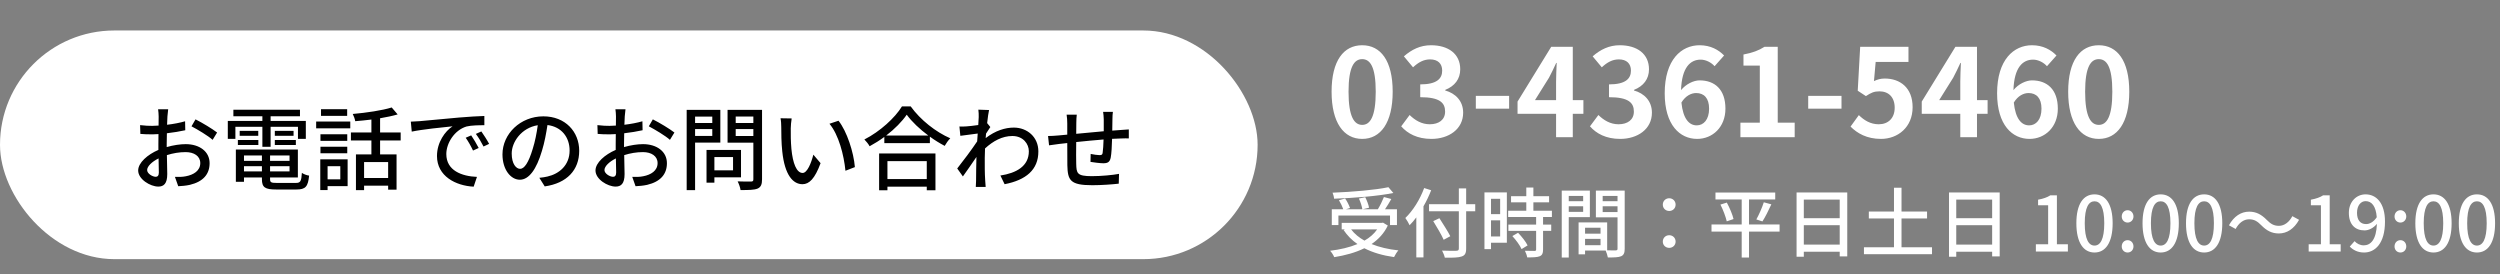
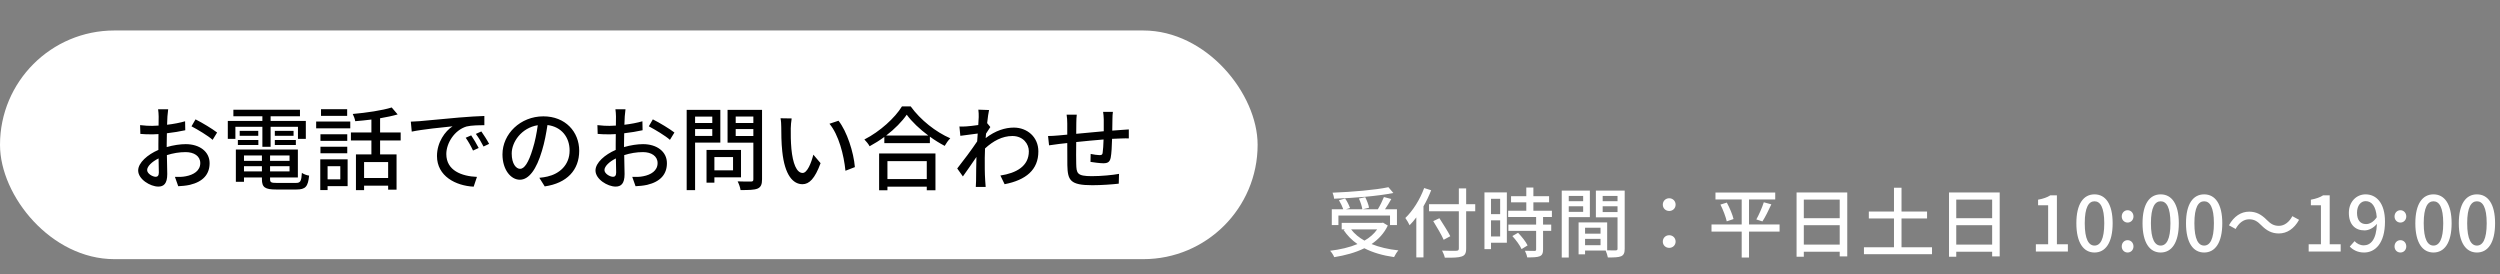
<svg xmlns="http://www.w3.org/2000/svg" width="328" height="36" viewBox="0 0 328 36" fill="none">
  <rect x="0" y="0" width="328" height="36" fill="#808080" stroke="none" />
  <rect y="4" width="165" height="30" rx="15" fill="white" />
  <path d="M22.064 14.34C22.028 14.568 21.992 14.976 21.968 15.264C21.956 15.552 21.944 15.936 21.92 16.368C22.76 16.272 23.624 16.104 24.284 15.912L24.308 17.088C23.612 17.244 22.724 17.388 21.896 17.484C21.884 17.964 21.872 18.444 21.872 18.876C21.872 19.008 21.872 19.152 21.872 19.296C22.748 19.044 23.636 18.912 24.368 18.912C26.156 18.912 27.5 19.872 27.5 21.408C27.5 22.836 26.672 23.832 24.908 24.252C24.368 24.372 23.828 24.408 23.384 24.432L22.952 23.208C23.432 23.22 23.948 23.22 24.392 23.124C25.4 22.932 26.276 22.404 26.276 21.396C26.276 20.472 25.448 19.956 24.356 19.956C23.516 19.956 22.688 20.1 21.896 20.352C21.908 21.348 21.944 22.356 21.944 22.836C21.944 24.108 21.476 24.48 20.768 24.48C19.724 24.48 18.128 23.52 18.128 22.368C18.128 21.348 19.364 20.28 20.78 19.668C20.78 19.416 20.78 19.164 20.78 18.924C20.78 18.504 20.78 18.048 20.792 17.592C20.492 17.616 20.228 17.628 20 17.628C19.268 17.628 18.812 17.604 18.416 17.568L18.38 16.416C19.064 16.5 19.532 16.512 19.976 16.512C20.228 16.512 20.504 16.5 20.804 16.476C20.804 15.936 20.816 15.504 20.816 15.288C20.816 15.036 20.78 14.556 20.744 14.34H22.064ZM25.652 15.66C26.54 16.104 27.884 16.92 28.484 17.388L27.896 18.348C27.32 17.82 25.88 16.968 25.124 16.572L25.652 15.66ZM19.304 22.308C19.304 22.788 20.024 23.196 20.432 23.196C20.672 23.196 20.84 23.04 20.84 22.644C20.84 22.26 20.816 21.564 20.804 20.784C19.928 21.216 19.304 21.828 19.304 22.308ZM34.424 19.26V16.632H30.884V18.216H29.888V15.864H34.424V15.252H30.62V14.4H39.356V15.252H35.504V15.864H40.124V18.216H39.092V16.632H35.504V19.26H34.424ZM36.056 19.02V18.372H38.816V19.02H36.056ZM36.056 17.172H38.516V17.82H36.056V17.172ZM31.208 19.02V18.372H33.896V19.02H31.208ZM31.448 17.172H33.884V17.82H31.448V17.172ZM32.012 22.488H34.364V21.804H32.012V22.488ZM34.364 20.4H32.012V21.108H34.364V20.4ZM37.988 21.108V20.4H35.432V21.108H37.988ZM35.432 22.488H37.988V21.804H35.432V22.488ZM36.32 24H38.816C39.416 24 39.536 23.796 39.608 22.68C39.836 22.848 40.256 23.004 40.556 23.04C40.412 24.492 40.088 24.864 38.876 24.864H36.248C34.772 24.864 34.364 24.588 34.364 23.508V23.28H32.012V23.856H30.944V19.62H39.08V23.28H35.432V23.508C35.432 23.928 35.576 24 36.32 24ZM45.548 14.328V15.204H42.116V14.328H45.548ZM44.648 21.804H42.98V23.532H44.648V21.804ZM45.608 20.904V24.42H42.98V24.936H42.02V20.904H45.608ZM42.044 20.112V19.248H45.56V20.112H42.044ZM45.56 17.616V18.48H42.044V17.616H45.56ZM41.48 16.836V15.948H45.956V16.836H41.48ZM50.924 23.352V21.264H47.768V23.352H50.924ZM52.568 18.432H49.868V20.256H52.028V24.888H50.924V24.36H47.768V24.948H46.7V20.256H48.728V18.432H46.04V17.376H48.728V15.684C48.008 15.768 47.288 15.852 46.604 15.9C46.568 15.624 46.412 15.204 46.28 14.952C48.08 14.796 50.168 14.484 51.392 14.1L52.172 15.012C51.512 15.204 50.708 15.372 49.868 15.516V17.376H52.568V18.432ZM53.9 15.96C54.356 15.948 54.776 15.924 55.016 15.9C55.892 15.816 58.028 15.612 60.236 15.42C61.52 15.312 62.72 15.24 63.548 15.216V16.428C62.876 16.428 61.832 16.44 61.208 16.596C59.612 17.076 58.556 18.792 58.556 20.208C58.556 22.392 60.596 23.124 62.576 23.208L62.144 24.492C59.792 24.372 57.332 23.112 57.332 20.472C57.332 18.66 58.4 17.208 59.372 16.572C58.16 16.692 55.364 16.98 54.02 17.268L53.9 15.96ZM61.82 17.76C62.108 18.18 62.552 18.912 62.804 19.416L62.06 19.752C61.772 19.14 61.46 18.588 61.1 18.072L61.82 17.76ZM63.152 17.244C63.44 17.652 63.908 18.372 64.172 18.876L63.44 19.224C63.128 18.612 62.816 18.084 62.432 17.568L63.152 17.244ZM75.992 19.788C75.992 22.308 74.384 24.036 71.468 24.456L70.76 23.328C71.168 23.292 71.528 23.232 71.828 23.16C73.364 22.812 74.732 21.684 74.732 19.752C74.732 18.012 73.676 16.632 71.828 16.404C71.66 17.484 71.456 18.648 71.108 19.776C70.388 22.224 69.392 23.58 68.204 23.58C67.016 23.58 65.924 22.26 65.924 20.256C65.924 17.568 68.276 15.264 71.288 15.264C74.168 15.264 75.992 17.28 75.992 19.788ZM67.136 20.136C67.136 21.516 67.724 22.152 68.24 22.152C68.78 22.152 69.344 21.372 69.896 19.524C70.196 18.576 70.412 17.484 70.556 16.428C68.396 16.776 67.136 18.648 67.136 20.136ZM82.064 14.34C82.028 14.568 81.992 14.976 81.968 15.264C81.956 15.552 81.944 15.936 81.92 16.368C82.76 16.272 83.624 16.104 84.284 15.912L84.308 17.088C83.612 17.244 82.724 17.388 81.896 17.484C81.884 17.964 81.872 18.444 81.872 18.876C81.872 19.008 81.872 19.152 81.872 19.296C82.748 19.044 83.636 18.912 84.368 18.912C86.156 18.912 87.5 19.872 87.5 21.408C87.5 22.836 86.672 23.832 84.908 24.252C84.368 24.372 83.828 24.408 83.384 24.432L82.952 23.208C83.432 23.22 83.948 23.22 84.392 23.124C85.4 22.932 86.276 22.404 86.276 21.396C86.276 20.472 85.448 19.956 84.356 19.956C83.516 19.956 82.688 20.1 81.896 20.352C81.908 21.348 81.944 22.356 81.944 22.836C81.944 24.108 81.476 24.48 80.768 24.48C79.724 24.48 78.128 23.52 78.128 22.368C78.128 21.348 79.364 20.28 80.78 19.668C80.78 19.416 80.78 19.164 80.78 18.924C80.78 18.504 80.78 18.048 80.792 17.592C80.492 17.616 80.228 17.628 80 17.628C79.268 17.628 78.812 17.604 78.416 17.568L78.38 16.416C79.064 16.5 79.532 16.512 79.976 16.512C80.228 16.512 80.504 16.5 80.804 16.476C80.804 15.936 80.816 15.504 80.816 15.288C80.816 15.036 80.78 14.556 80.744 14.34H82.064ZM85.652 15.66C86.54 16.104 87.884 16.92 88.484 17.388L87.896 18.348C87.32 17.82 85.88 16.968 85.124 16.572L85.652 15.66ZM79.304 22.308C79.304 22.788 80.024 23.196 80.432 23.196C80.672 23.196 80.84 23.04 80.84 22.644C80.84 22.26 80.816 21.564 80.804 20.784C79.928 21.216 79.304 21.828 79.304 22.308ZM93.452 15.3H91.196V16.14H93.452V15.3ZM91.196 17.832H93.452V16.932H91.196V17.832ZM94.508 18.708H91.196V24.948H90.092V14.412H94.508V18.708ZM96.176 20.604H93.728V22.344H96.176V20.604ZM97.22 23.268H93.728V23.964H92.696V19.668H97.22V23.268ZM96.524 17.844H98.84V16.932H96.524V17.844ZM98.84 15.288H96.524V16.14H98.84V15.288ZM99.98 14.412V23.532C99.98 24.204 99.824 24.552 99.392 24.744C98.948 24.924 98.24 24.936 97.16 24.936C97.124 24.624 96.944 24.108 96.776 23.796C97.532 23.832 98.312 23.82 98.552 23.82C98.78 23.808 98.84 23.736 98.84 23.52V18.72H95.456V14.412H99.98ZM103.868 15.54C103.808 15.888 103.748 16.512 103.748 16.836C103.736 17.592 103.748 18.6 103.832 19.536C104.012 21.42 104.504 22.692 105.308 22.692C105.908 22.692 106.436 21.384 106.712 20.292L107.66 21.408C106.904 23.46 106.16 24.168 105.284 24.168C104.072 24.168 102.956 23.016 102.632 19.86C102.512 18.804 102.5 17.364 102.5 16.644C102.5 16.344 102.476 15.84 102.404 15.516L103.868 15.54ZM110.012 15.84C111.116 17.232 112.004 19.98 112.16 21.924L110.924 22.404C110.72 20.34 110.036 17.676 108.824 16.236L110.012 15.84ZM121.592 21.144H116.432V23.496H121.592V21.144ZM115.34 24.96V20.136H122.732V24.96H121.592V24.492H116.432V24.96H115.34ZM116.264 17.784H121.796C120.668 16.944 119.636 15.972 118.964 15.048C118.352 15.936 117.392 16.92 116.264 17.784ZM118.34 13.956H119.48C120.764 15.744 122.792 17.328 124.676 18.144C124.4 18.42 124.136 18.804 123.944 19.14C123.308 18.804 122.636 18.396 122 17.928V18.78H116.024V17.964C115.412 18.42 114.752 18.828 114.092 19.188C113.96 18.924 113.636 18.528 113.408 18.3C115.46 17.256 117.428 15.456 118.34 13.956ZM128.408 15.36C128.408 15.048 128.408 14.712 128.36 14.388L129.764 14.436C129.692 14.748 129.596 15.384 129.512 16.164H129.524L129.932 16.668C129.788 16.884 129.56 17.232 129.368 17.532C129.356 17.724 129.332 17.928 129.32 18.12C130.604 17.124 131.9 16.74 133.016 16.74C134.756 16.74 136.232 17.964 136.232 19.86C136.244 22.284 134.588 23.628 131.804 24.168L131.252 23.028C133.316 22.716 134.996 21.816 134.984 19.836C134.984 18.9 134.252 17.844 132.824 17.844C131.492 17.844 130.292 18.504 129.236 19.476C129.212 19.92 129.2 20.34 129.2 20.724C129.2 21.768 129.188 22.62 129.26 23.712C129.272 23.928 129.296 24.276 129.32 24.528H128.024C128.036 24.312 128.06 23.928 128.06 23.736C128.072 22.608 128.072 21.924 128.108 20.592C127.544 21.42 126.836 22.452 126.332 23.148L125.588 22.104C126.26 21.264 127.556 19.536 128.204 18.552C128.228 18.216 128.252 17.856 128.276 17.52C127.712 17.592 126.716 17.724 125.996 17.82L125.876 16.596C126.176 16.608 126.428 16.608 126.776 16.584C127.148 16.56 127.772 16.488 128.348 16.404C128.384 15.888 128.408 15.492 128.408 15.36ZM146.012 14.676C145.976 14.868 145.952 15.336 145.952 15.624C145.94 16.14 145.94 16.656 145.928 17.136C146.336 17.1 146.732 17.076 147.068 17.052C147.38 17.04 147.788 17.004 148.1 16.98V18.156C147.896 18.144 147.368 18.156 147.056 18.168C146.744 18.168 146.348 18.192 145.904 18.216C145.88 19.128 145.832 20.148 145.724 20.688C145.604 21.264 145.328 21.42 144.752 21.42C144.32 21.42 143.432 21.3 143.072 21.24L143.096 20.196C143.492 20.28 143.996 20.352 144.248 20.352C144.524 20.352 144.644 20.304 144.668 20.04C144.728 19.68 144.764 18.984 144.788 18.3C143.624 18.396 142.316 18.516 141.2 18.636C141.188 19.812 141.176 21 141.2 21.492C141.236 22.728 141.284 23.112 143.24 23.112C144.488 23.112 145.988 22.968 146.816 22.812L146.78 24.096C145.976 24.192 144.5 24.3 143.312 24.3C140.396 24.3 140.084 23.652 140.036 21.672C140.024 21.156 140.024 19.92 140.024 18.768C139.58 18.816 139.208 18.852 138.944 18.888C138.572 18.936 137.948 19.02 137.636 19.068L137.504 17.844C137.864 17.844 138.356 17.82 138.86 17.772C139.124 17.748 139.52 17.712 140.024 17.664C140.024 16.968 140.024 16.404 140.024 16.2C140.024 15.78 140 15.432 139.94 15.048H141.272C141.236 15.372 141.212 15.708 141.212 16.14C141.212 16.476 141.212 16.98 141.2 17.556C142.304 17.448 143.612 17.328 144.812 17.22C144.812 16.704 144.812 16.152 144.812 15.66C144.812 15.384 144.764 14.892 144.728 14.676H146.012Z" fill="black" />
-   <path d="M178.72 18.224C176.304 18.224 174.704 16.112 174.704 12.032C174.704 7.936 176.304 5.936 178.72 5.936C181.136 5.936 182.72 7.952 182.72 12.032C182.72 16.112 181.136 18.224 178.72 18.224ZM178.72 16.384C179.744 16.384 180.496 15.36 180.496 12.032C180.496 8.72 179.744 7.76 178.72 7.76C177.696 7.76 176.928 8.72 176.928 12.032C176.928 15.36 177.696 16.384 178.72 16.384ZM187.806 18.224C185.934 18.224 184.67 17.52 183.838 16.576L184.942 15.088C185.646 15.776 186.51 16.304 187.582 16.304C188.782 16.304 189.598 15.712 189.598 14.64C189.598 13.488 188.91 12.752 186.334 12.752V11.072C188.51 11.072 189.214 10.32 189.214 9.264C189.214 8.336 188.638 7.792 187.63 7.792C186.782 7.792 186.094 8.176 185.39 8.832L184.19 7.392C185.214 6.496 186.35 5.936 187.742 5.936C190.03 5.936 191.582 7.072 191.582 9.088C191.582 10.368 190.862 11.296 189.614 11.792V11.872C190.942 12.24 191.966 13.232 191.966 14.784C191.966 16.96 190.062 18.224 187.806 18.224ZM193.628 14.256V12.576H197.996V14.256H193.628ZM201.39 13.136H204.158V10.72C204.158 10.032 204.206 8.96 204.238 8.256H204.174C203.886 8.896 203.566 9.552 203.23 10.192L201.39 13.136ZM204.158 18V14.928H199.102V13.328L203.518 6.144H206.35V13.136H207.742V14.928H206.35V18H204.158ZM212.572 18.224C210.7 18.224 209.436 17.52 208.604 16.576L209.708 15.088C210.412 15.776 211.276 16.304 212.348 16.304C213.548 16.304 214.364 15.712 214.364 14.64C214.364 13.488 213.676 12.752 211.1 12.752V11.072C213.276 11.072 213.98 10.32 213.98 9.264C213.98 8.336 213.404 7.792 212.396 7.792C211.548 7.792 210.86 8.176 210.156 8.832L208.956 7.392C209.98 6.496 211.116 5.936 212.508 5.936C214.796 5.936 216.348 7.072 216.348 9.088C216.348 10.368 215.628 11.296 214.38 11.792V11.872C215.708 12.24 216.732 13.232 216.732 14.784C216.732 16.96 214.828 18.224 212.572 18.224ZM222.537 12.208C221.897 12.208 221.145 12.56 220.601 13.456C220.825 15.616 221.625 16.448 222.617 16.448C223.497 16.448 224.233 15.712 224.233 14.256C224.233 12.864 223.561 12.208 222.537 12.208ZM222.665 18.224C220.409 18.224 218.409 16.416 218.409 12.24C218.409 7.824 220.601 5.936 222.985 5.936C224.441 5.936 225.481 6.544 226.201 7.28L224.953 8.688C224.537 8.208 223.817 7.824 223.129 7.824C221.769 7.824 220.649 8.848 220.553 11.824C221.193 11.024 222.217 10.544 222.985 10.544C224.969 10.544 226.377 11.728 226.377 14.256C226.377 16.688 224.681 18.224 222.665 18.224ZM228.343 18V16.096H230.887V8.608H228.743V7.152C229.927 6.928 230.743 6.624 231.495 6.144H233.239V16.096H235.463V18H228.343ZM237.237 14.256V12.576H241.605V14.256H237.237ZM246.791 18.224C244.919 18.224 243.671 17.488 242.791 16.608L243.879 15.104C244.551 15.76 245.383 16.304 246.487 16.304C247.719 16.304 248.583 15.52 248.583 14.128C248.583 12.752 247.783 11.984 246.583 11.984C245.879 11.984 245.495 12.16 244.807 12.608L243.735 11.904L244.055 6.144H250.391V8.128H246.087L245.863 10.64C246.343 10.416 246.743 10.304 247.287 10.304C249.271 10.304 250.935 11.488 250.935 14.064C250.935 16.704 248.983 18.224 246.791 18.224ZM254.421 13.136H257.189V10.72C257.189 10.032 257.237 8.96 257.269 8.256H257.205C256.917 8.896 256.597 9.552 256.261 10.192L254.421 13.136ZM257.189 18V14.928H252.133V13.328L256.549 6.144H259.381V13.136H260.773V14.928H259.381V18H257.189ZM266.147 12.208C265.507 12.208 264.755 12.56 264.211 13.456C264.435 15.616 265.235 16.448 266.227 16.448C267.107 16.448 267.843 15.712 267.843 14.256C267.843 12.864 267.171 12.208 266.147 12.208ZM266.275 18.224C264.019 18.224 262.019 16.416 262.019 12.24C262.019 7.824 264.211 5.936 266.595 5.936C268.051 5.936 269.091 6.544 269.811 7.28L268.563 8.688C268.147 8.208 267.427 7.824 266.739 7.824C265.379 7.824 264.259 8.848 264.163 11.824C264.803 11.024 265.827 10.544 266.595 10.544C268.579 10.544 269.987 11.728 269.987 14.256C269.987 16.688 268.291 18.224 266.275 18.224ZM275.361 18.224C272.945 18.224 271.345 16.112 271.345 12.032C271.345 7.936 272.945 5.936 275.361 5.936C277.777 5.936 279.361 7.952 279.361 12.032C279.361 16.112 277.777 18.224 275.361 18.224ZM275.361 16.384C276.385 16.384 277.137 15.36 277.137 12.032C277.137 8.72 276.385 7.76 275.361 7.76C274.337 7.76 273.569 8.72 273.569 12.032C273.569 15.36 274.337 16.384 275.361 16.384Z" fill="white" />
  <path d="M182.16 24.56L182.81 25.32C180.71 25.74 177.63 25.98 175.03 26.07C175.02 25.84 174.92 25.48 174.83 25.28C177.4 25.18 180.42 24.93 182.16 24.56ZM175.6 28.28V29.53H174.73V27.46H176.24C176.12 27.11 175.89 26.63 175.67 26.27L176.48 26.04C176.75 26.42 177.01 26.95 177.12 27.29L176.58 27.46H178.74C178.69 27.09 178.5 26.5 178.29 26.05L179.12 25.87C179.34 26.31 179.56 26.88 179.62 27.25L178.78 27.46H180.77C181.06 26.99 181.38 26.34 181.57 25.85L182.54 26.11C182.28 26.56 181.99 27.06 181.71 27.46H183.28V29.53H182.37V28.28H175.6ZM180.68 30.1H177.27C177.71 30.68 178.3 31.17 179.02 31.57C179.7 31.18 180.26 30.7 180.68 30.1ZM181.45 29.21L182.08 29.59C181.6 30.61 180.85 31.4 179.95 32.02C180.97 32.43 182.15 32.71 183.47 32.85C183.27 33.06 183.03 33.46 182.9 33.73C181.42 33.52 180.11 33.14 179 32.57C177.83 33.15 176.47 33.51 175.05 33.74C174.96 33.5 174.71 33.1 174.51 32.9C175.83 32.74 177.05 32.46 178.1 32.02C177.37 31.52 176.76 30.9 176.28 30.18L176.46 30.1H176.03V29.24H181.28L181.45 29.21ZM186.85 24.67L187.77 24.96C187.49 25.67 187.15 26.4 186.76 27.07V33.77H185.82V28.52C185.54 28.9 185.24 29.25 184.94 29.55C184.84 29.33 184.56 28.83 184.38 28.6C185.37 27.65 186.3 26.18 186.85 24.67ZM193.55 26.79V27.72H192.36V32.6C192.36 33.25 192.19 33.51 191.77 33.65C191.35 33.8 190.65 33.82 189.56 33.81C189.51 33.55 189.34 33.13 189.2 32.88C190.01 32.92 190.84 32.91 191.08 32.9C191.31 32.89 191.4 32.82 191.4 32.6V27.72H187.49V26.79H191.4V24.72H192.36V26.79H193.55ZM190.28 30.99L189.41 31.46C189.14 30.84 188.52 29.79 188.04 29.01L188.85 28.63C189.33 29.38 189.98 30.39 190.28 30.99ZM196.82 26.08H195.62V28.09H196.82V26.08ZM195.62 31.02H196.82V28.91H195.62V31.02ZM197.7 25.24V31.85H195.62V32.69H194.76V25.24H197.7ZM198.42 30.97L199.17 30.54C199.65 31.04 200.2 31.72 200.42 32.2L199.63 32.68C199.42 32.2 198.9 31.49 198.42 30.97ZM203.61 28.47H202.45V29.47H203.52V30.29H202.45V32.75C202.45 33.23 202.34 33.48 202.01 33.62C201.66 33.76 201.15 33.77 200.37 33.77C200.33 33.52 200.2 33.16 200.07 32.9C200.63 32.92 201.18 32.92 201.33 32.92C201.49 32.91 201.54 32.87 201.54 32.73V30.29H197.9V29.47H201.54V28.47H197.87V27.65H200.25V26.55H198.25V25.74H200.25V24.6H201.18V25.74H203.24V26.55H201.18V27.65H203.61V28.47ZM207.71 25.71H205.82V26.4H207.71V25.71ZM205.82 27.8H207.71V27.06H205.82V27.8ZM208.59 28.49H205.82V33.79H204.9V25.01H208.59V28.49ZM210.27 27.82H212.22V27.06H210.27V27.82ZM212.22 25.71H210.27V26.4H212.22V25.71ZM207.96 32.17H209.99V31.34H207.96V32.17ZM209.99 29.88H207.96V30.66H209.99V29.88ZM213.16 25.01V32.63C213.16 33.16 213.05 33.46 212.69 33.62C212.34 33.77 211.79 33.78 210.95 33.78C210.91 33.53 210.78 33.13 210.66 32.87H207.96V33.37H207.11V29.18H210.86V32.84C211.35 32.86 211.83 32.85 211.99 32.85C212.17 32.84 212.22 32.79 212.22 32.62V28.51H209.38V25.01H213.16ZM219 27.68C218.54 27.68 218.16 27.34 218.16 26.85C218.16 26.36 218.54 26.01 219 26.01C219.46 26.01 219.84 26.36 219.84 26.85C219.84 27.34 219.46 27.68 219 27.68ZM219 32.52C218.54 32.52 218.16 32.18 218.16 31.7C218.16 31.2 218.54 30.86 219 30.86C219.46 30.86 219.84 31.2 219.84 31.7C219.84 32.18 219.46 32.52 219 32.52ZM233.48 29.45V30.39H229.47V33.79H228.51V30.39H224.55V29.45H228.51V26.17H225.07V25.26H232.91V26.17H229.47V29.45H233.48ZM225.72 26.84L226.56 26.58C226.93 27.27 227.31 28.16 227.44 28.74L226.55 29.04C226.42 28.47 226.08 27.54 225.72 26.84ZM231.23 29.05L230.43 28.79C230.77 28.19 231.19 27.24 231.41 26.54L232.4 26.81C232.04 27.59 231.6 28.49 231.23 29.05ZM236.66 32.09H241.37V29.55H236.66V32.09ZM241.37 26.19H236.66V28.63H241.37V26.19ZM235.71 25.25H242.36V33.64H241.37V33.03H236.66V33.68H235.71V25.25ZM249.48 32.44H253.48V33.35H244.55V32.44H248.49V28.66H245.19V27.75H248.49V24.63H249.48V27.75H252.83V28.66H249.48V32.44ZM256.66 32.09H261.37V29.55H256.66V32.09ZM261.37 26.19H256.66V28.63H261.37V26.19ZM255.71 25.25H262.36V33.64H261.37V33.03H256.66V33.68H255.71V25.25ZM267.106 33V32.05H268.716V26.93H267.396V26.2C268.086 26.07 268.576 25.9 268.996 25.63H269.866V32.05H271.306V33H267.106ZM274.799 33.13C273.359 33.13 272.419 31.85 272.419 29.29C272.419 26.74 273.359 25.5 274.799 25.5C276.239 25.5 277.179 26.75 277.179 29.29C277.179 31.85 276.239 33.13 274.799 33.13ZM274.799 32.22C275.549 32.22 276.079 31.42 276.079 29.29C276.079 27.18 275.549 26.41 274.799 26.41C274.049 26.41 273.519 27.18 273.519 29.29C273.519 31.42 274.049 32.22 274.799 32.22ZM279.142 29.2C278.712 29.2 278.372 28.86 278.372 28.4C278.372 27.93 278.712 27.58 279.142 27.58C279.572 27.58 279.912 27.93 279.912 28.4C279.912 28.86 279.572 29.2 279.142 29.2ZM279.142 33.13C278.712 33.13 278.372 32.8 278.372 32.33C278.372 31.85 278.712 31.51 279.142 31.51C279.572 31.51 279.912 31.85 279.912 32.33C279.912 32.8 279.572 33.13 279.142 33.13ZM283.481 33.13C282.041 33.13 281.101 31.85 281.101 29.29C281.101 26.74 282.041 25.5 283.481 25.5C284.921 25.5 285.861 26.75 285.861 29.29C285.861 31.85 284.921 33.13 283.481 33.13ZM283.481 32.22C284.231 32.22 284.761 31.42 284.761 29.29C284.761 27.18 284.231 26.41 283.481 26.41C282.731 26.41 282.201 27.18 282.201 29.29C282.201 31.42 282.731 32.22 283.481 32.22ZM289.184 33.13C287.744 33.13 286.804 31.85 286.804 29.29C286.804 26.74 287.744 25.5 289.184 25.5C290.624 25.5 291.564 26.75 291.564 29.29C291.564 31.85 290.624 33.13 289.184 33.13ZM289.184 32.22C289.934 32.22 290.464 31.42 290.464 29.29C290.464 27.18 289.934 26.41 289.184 26.41C288.434 26.41 287.904 27.18 287.904 29.29C287.904 31.42 288.434 32.22 289.184 32.22ZM296.677 29.55C296.187 29.06 295.787 28.77 295.077 28.77C294.347 28.77 293.717 29.28 293.317 30.04L292.437 29.56C293.087 28.38 294.027 27.77 295.087 27.77C296.017 27.77 296.697 28.14 297.397 28.85C297.887 29.34 298.287 29.63 298.997 29.63C299.727 29.63 300.357 29.12 300.757 28.36L301.637 28.84C300.987 30.02 300.047 30.63 298.987 30.63C298.057 30.63 297.377 30.26 296.677 29.55ZM302.897 33V32.05H304.507V26.93H303.187V26.2C303.877 26.07 304.367 25.9 304.787 25.63H305.657V32.05H307.097V33H302.897ZM309.24 27.92C309.24 28.86 309.66 29.4 310.43 29.4C310.89 29.4 311.41 29.13 311.83 28.5C311.72 27.05 311.17 26.39 310.37 26.39C309.74 26.39 309.24 26.96 309.24 27.92ZM310.17 33.13C309.32 33.13 308.72 32.79 308.29 32.35L308.92 31.64C309.21 31.97 309.66 32.19 310.12 32.19C311.01 32.19 311.78 31.47 311.85 29.37C311.42 29.9 310.79 30.23 310.23 30.23C309 30.23 308.17 29.46 308.17 27.92C308.17 26.46 309.17 25.5 310.36 25.5C311.77 25.5 312.91 26.63 312.91 29.07C312.91 31.97 311.59 33.13 310.17 33.13ZM314.933 29.2C314.503 29.2 314.163 28.86 314.163 28.4C314.163 27.93 314.503 27.58 314.933 27.58C315.363 27.58 315.703 27.93 315.703 28.4C315.703 28.86 315.363 29.2 314.933 29.2ZM314.933 33.13C314.503 33.13 314.163 32.8 314.163 32.33C314.163 31.85 314.503 31.51 314.933 31.51C315.363 31.51 315.703 31.85 315.703 32.33C315.703 32.8 315.363 33.13 314.933 33.13ZM319.272 33.13C317.832 33.13 316.892 31.85 316.892 29.29C316.892 26.74 317.832 25.5 319.272 25.5C320.712 25.5 321.652 26.75 321.652 29.29C321.652 31.85 320.712 33.13 319.272 33.13ZM319.272 32.22C320.022 32.22 320.552 31.42 320.552 29.29C320.552 27.18 320.022 26.41 319.272 26.41C318.522 26.41 317.992 27.18 317.992 29.29C317.992 31.42 318.522 32.22 319.272 32.22ZM324.975 33.13C323.535 33.13 322.595 31.85 322.595 29.29C322.595 26.74 323.535 25.5 324.975 25.5C326.415 25.5 327.355 26.75 327.355 29.29C327.355 31.85 326.415 33.13 324.975 33.13ZM324.975 32.22C325.725 32.22 326.255 31.42 326.255 29.29C326.255 27.18 325.725 26.41 324.975 26.41C324.225 26.41 323.695 27.18 323.695 29.29C323.695 31.42 324.225 32.22 324.975 32.22Z" fill="white" />
</svg>